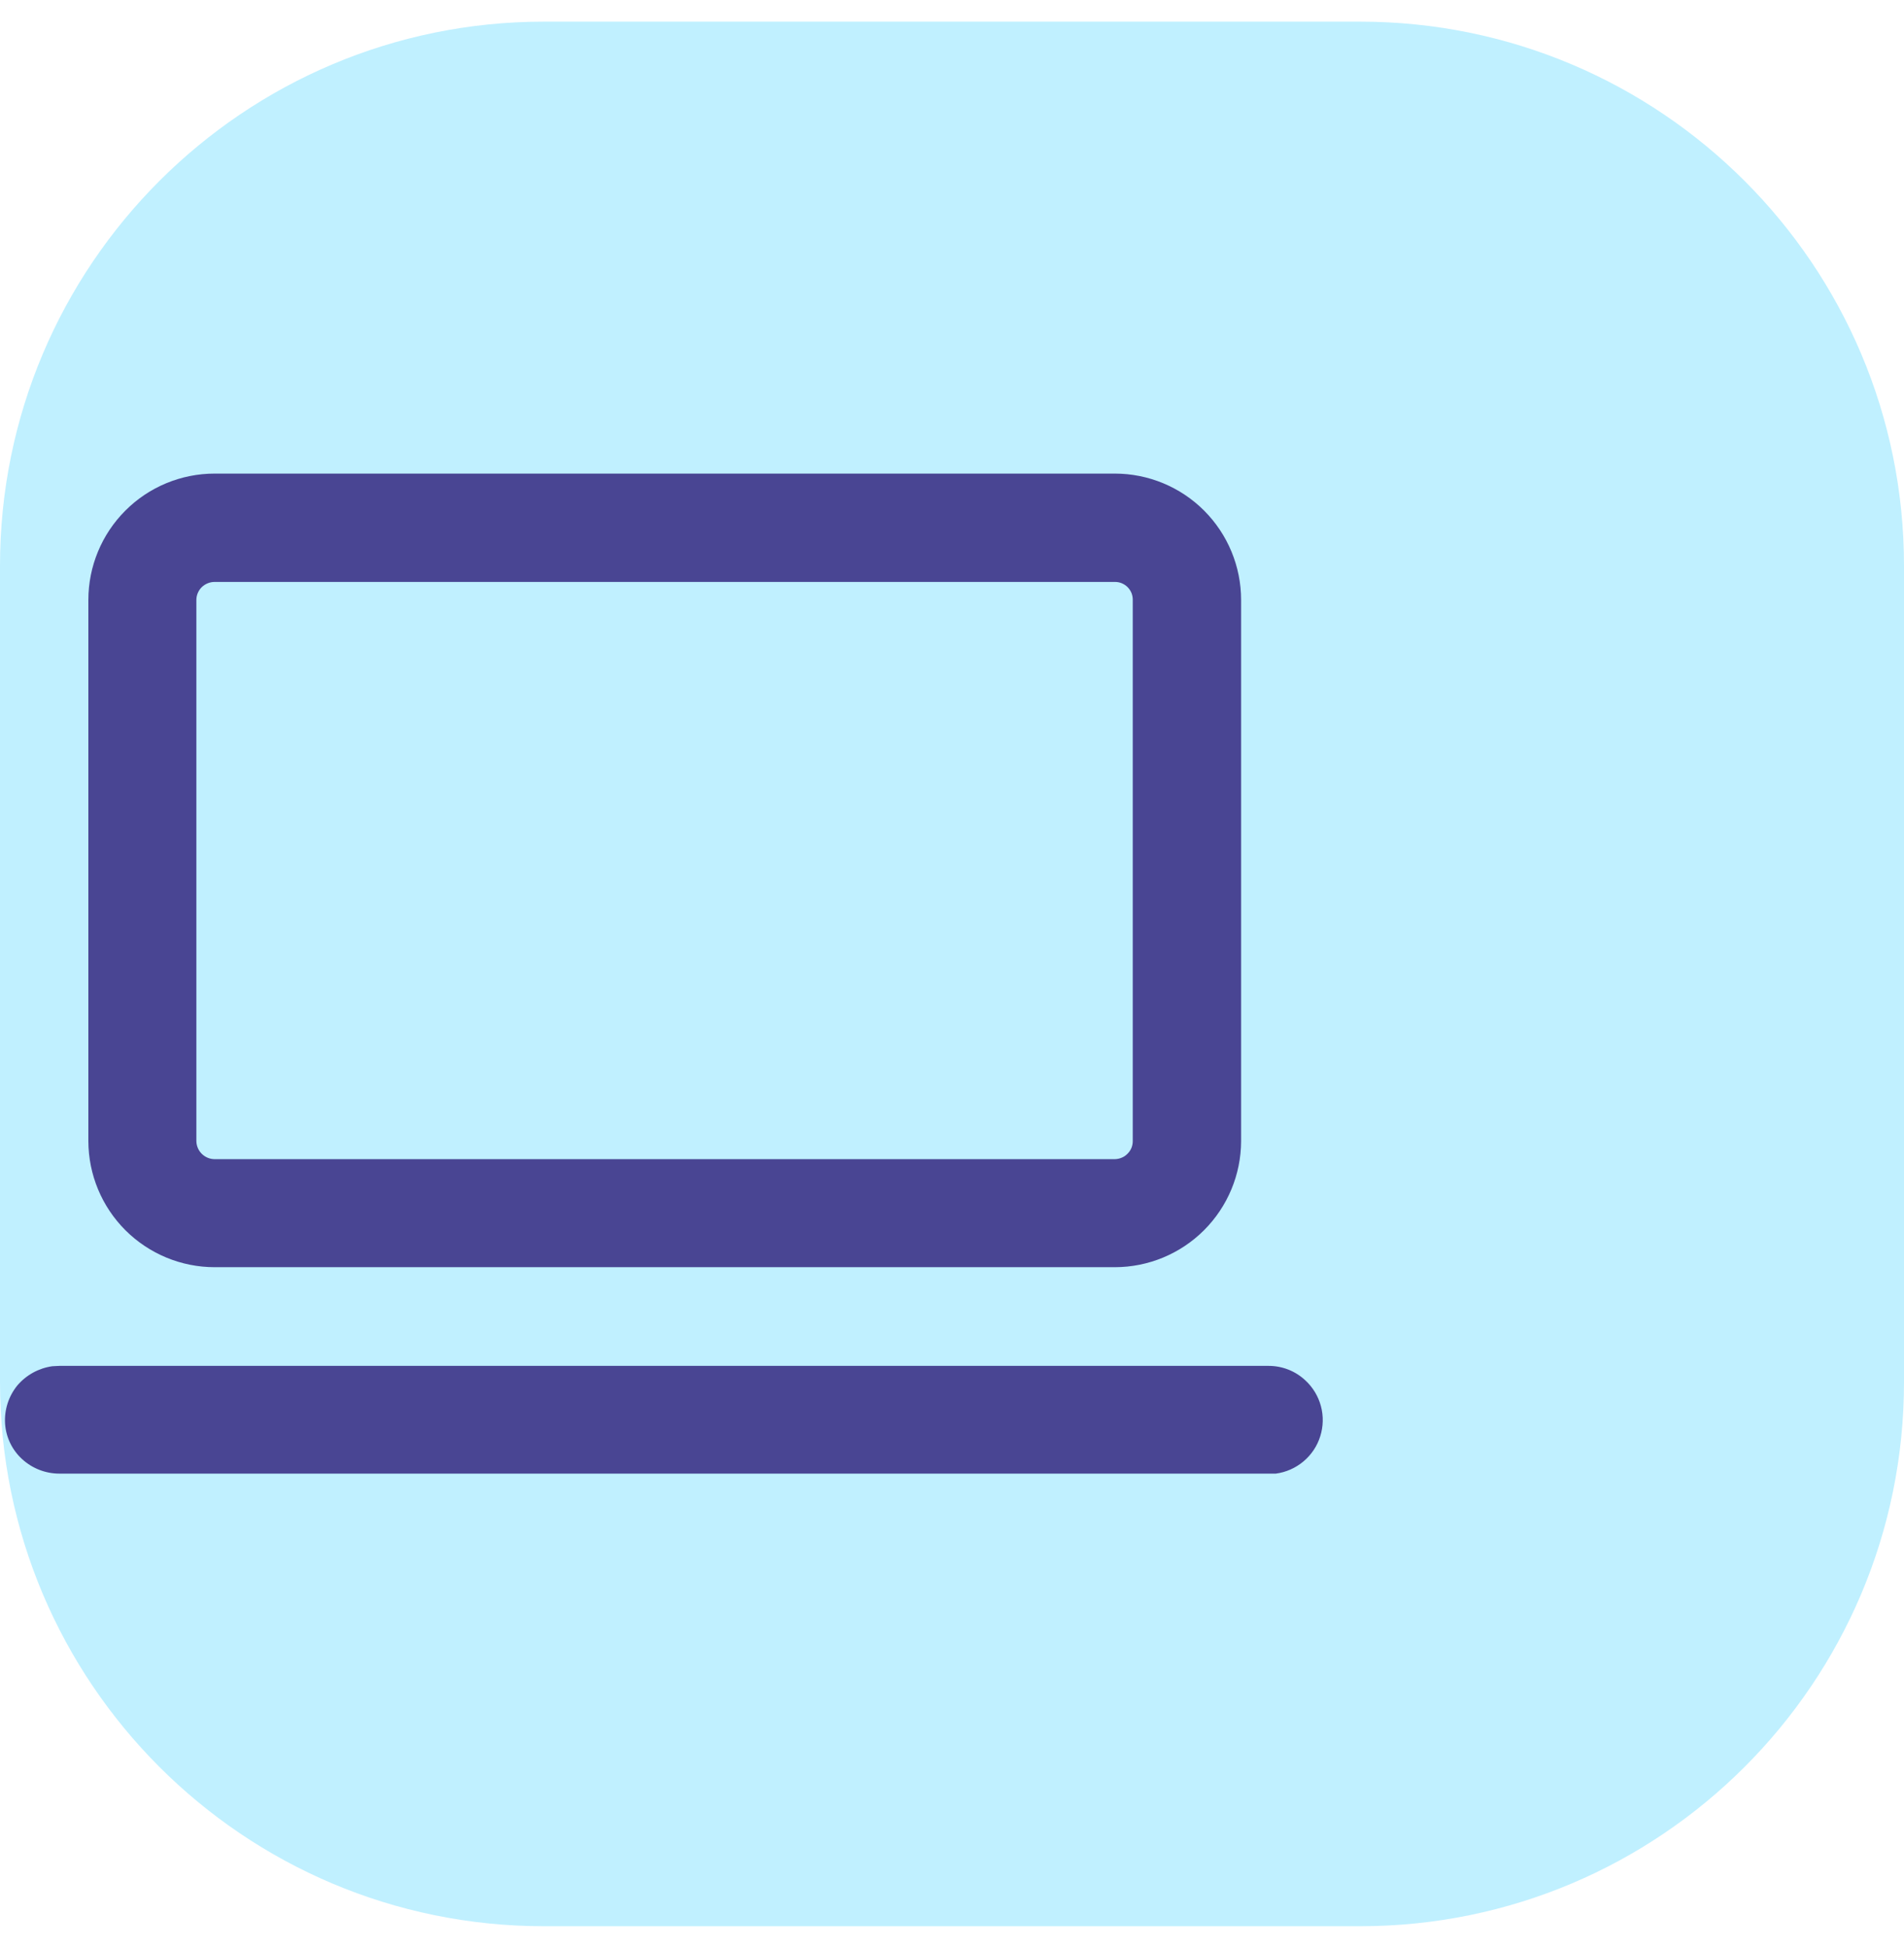
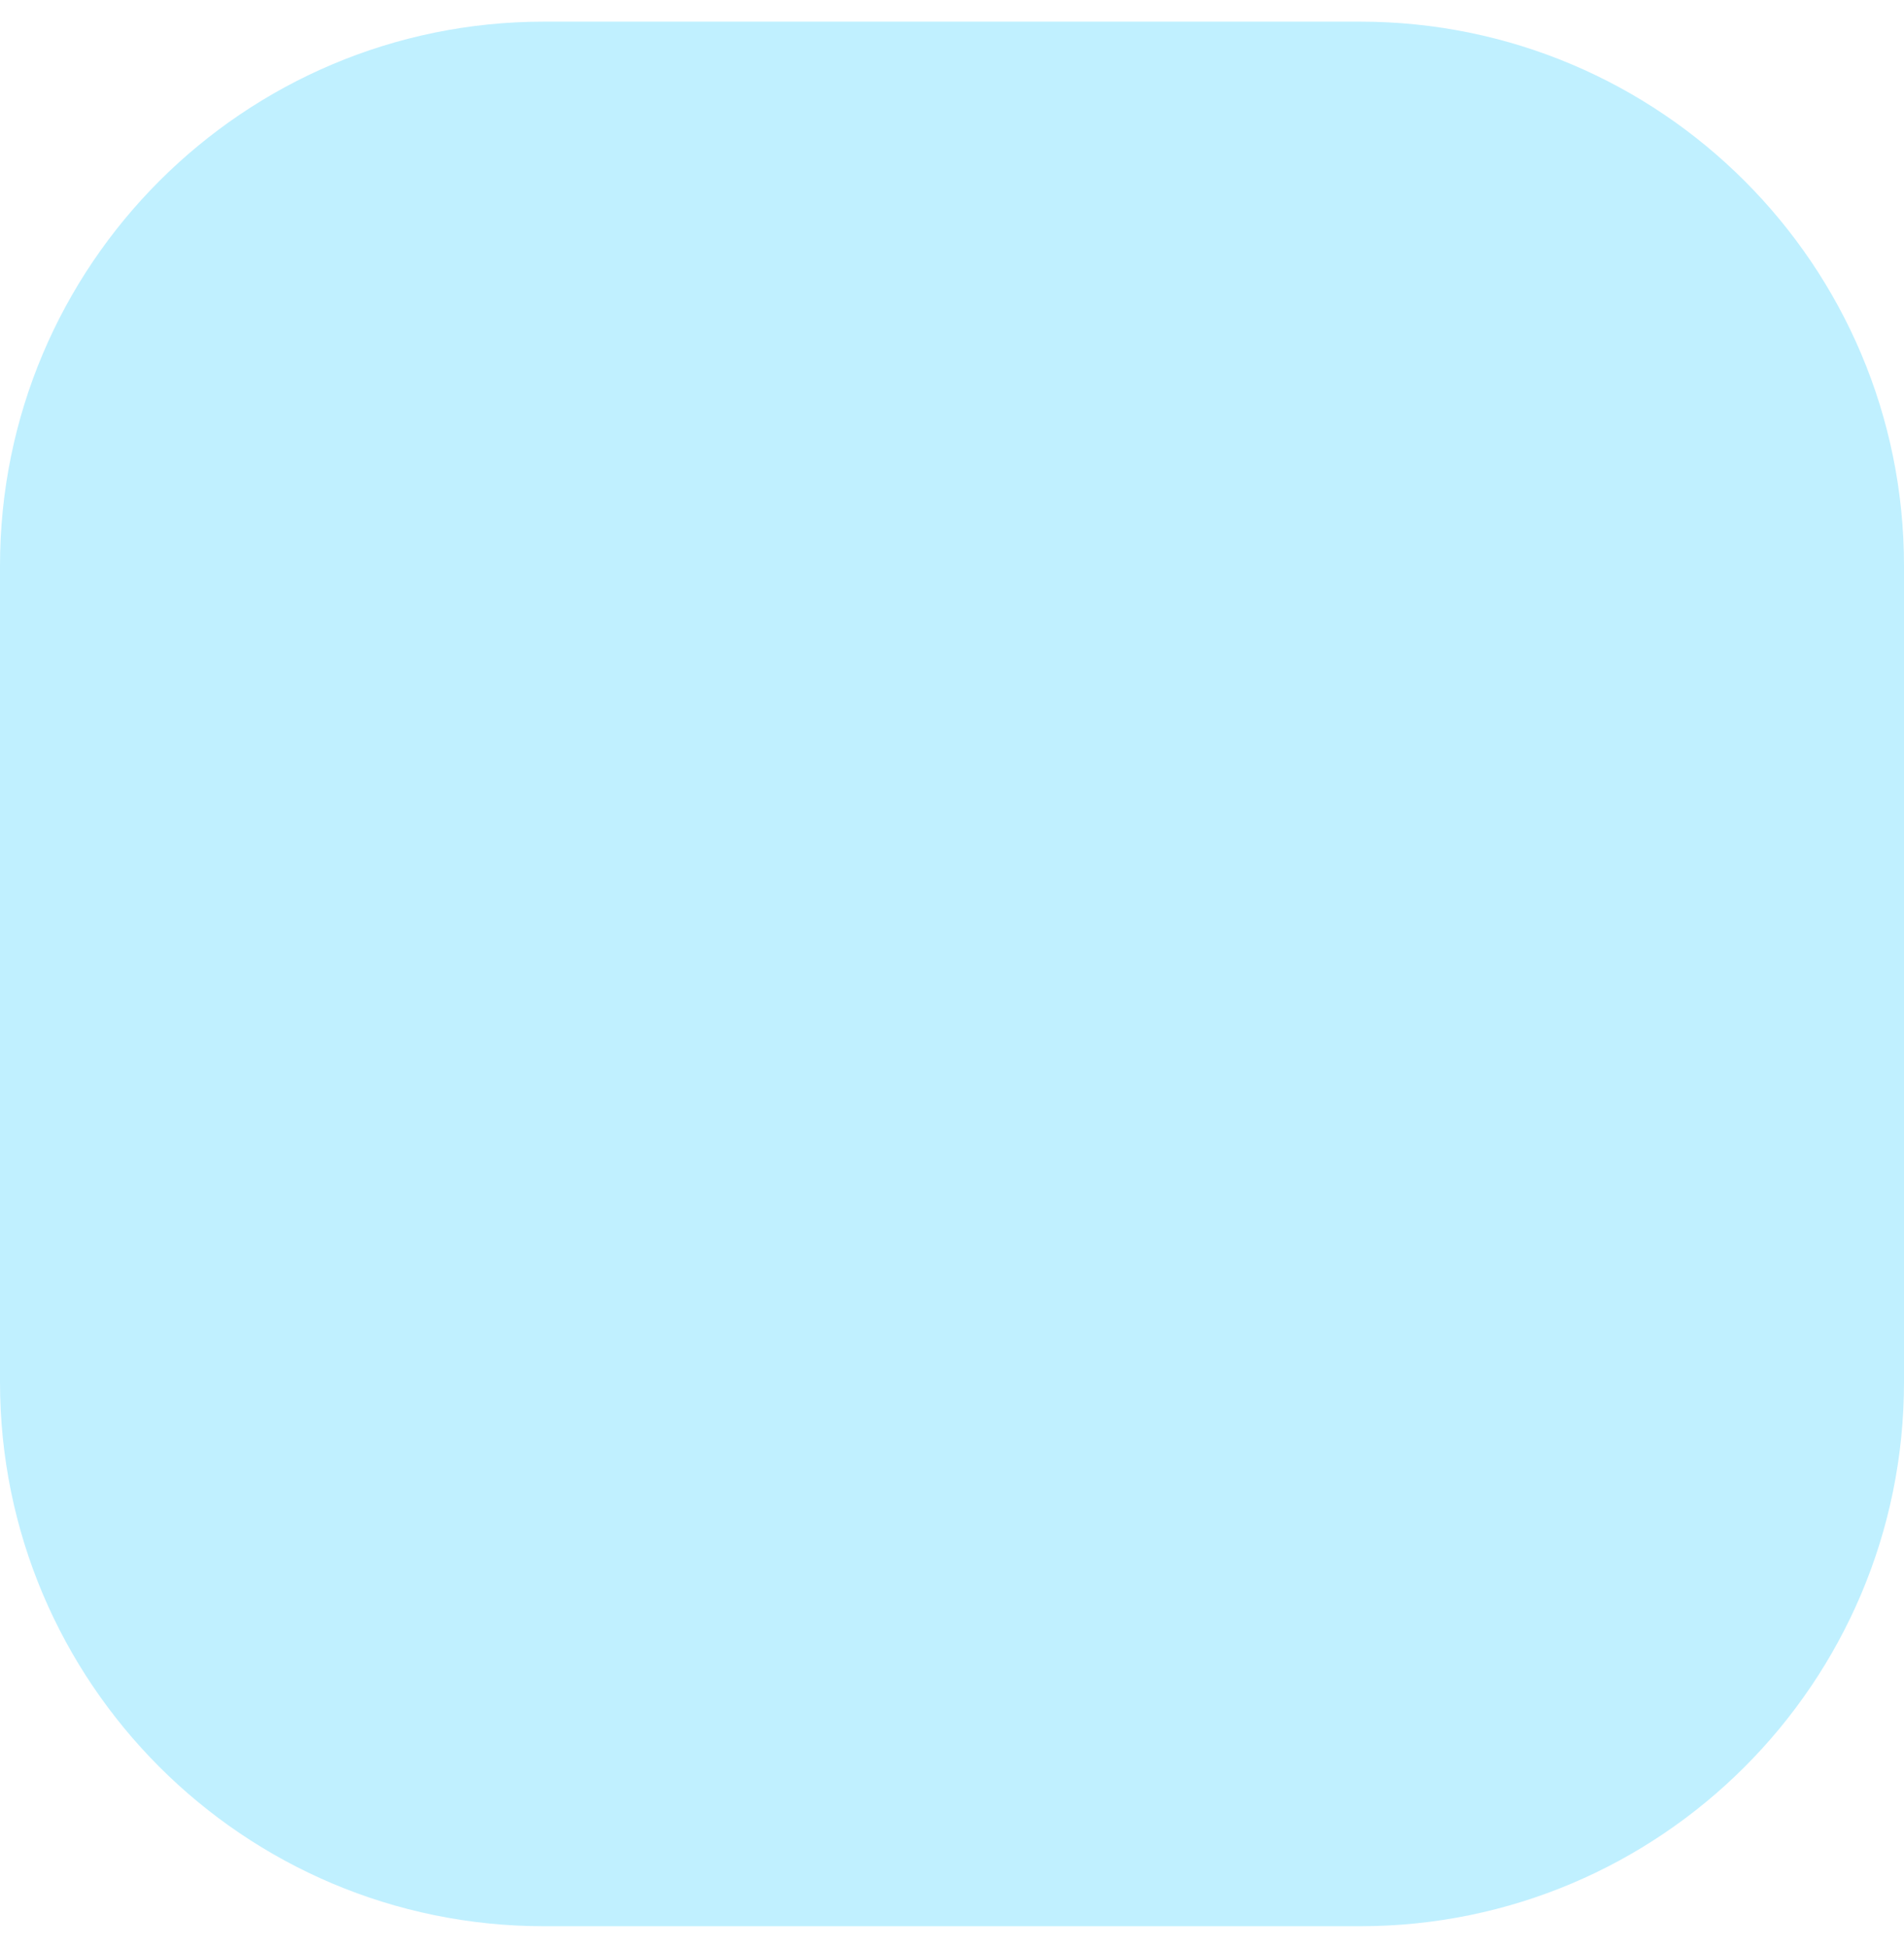
<svg xmlns="http://www.w3.org/2000/svg" width="44" height="45" viewBox="0 0 44 45" fill="none">
  <path d="M31.429 0.5H12.571C5.628 0.5 0 6.128 0 13.071V31.929C0 38.872 5.628 44.5 12.571 44.5H31.429C38.372 44.5 44 38.872 44 31.929V13.071C44 6.128 38.372 0.5 31.429 0.5Z" fill="#C0F0FF" />
-   <path d="M1.373 31.555H29.319C29.634 31.555 29.937 31.675 30.166 31.89C30.34 32.05 30.465 32.258 30.526 32.487C30.587 32.716 30.581 32.958 30.509 33.184C30.438 33.41 30.303 33.611 30.121 33.763C29.939 33.915 29.718 34.013 29.483 34.044H29.319H1.373C1.054 34.044 0.747 33.925 0.511 33.709C0.282 33.499 0.141 33.21 0.118 32.9C0.095 32.578 0.196 32.259 0.4 32.008C0.606 31.766 0.894 31.607 1.21 31.563L1.373 31.555ZM25.761 10.941C26.535 10.941 27.278 11.248 27.826 11.796C28.373 12.344 28.681 13.086 28.681 13.86V26.363C28.679 27.136 28.37 27.876 27.823 28.422C27.276 28.968 26.534 29.275 25.761 29.275H4.961C4.188 29.275 3.447 28.968 2.899 28.422C2.352 27.876 2.044 27.136 2.042 26.363V13.86C2.042 13.086 2.349 12.344 2.897 11.796C3.444 11.248 4.187 10.941 4.961 10.941H25.761ZM25.761 13.444H4.961C4.85 13.444 4.744 13.487 4.664 13.563C4.624 13.602 4.593 13.648 4.571 13.699C4.549 13.75 4.538 13.805 4.538 13.86V26.363C4.54 26.474 4.585 26.579 4.664 26.657C4.744 26.735 4.85 26.779 4.961 26.779H25.761C25.817 26.778 25.871 26.767 25.922 26.745C25.974 26.724 26.02 26.692 26.058 26.652C26.096 26.614 26.126 26.569 26.147 26.519C26.167 26.47 26.177 26.416 26.177 26.363V13.86C26.178 13.805 26.168 13.751 26.148 13.7C26.127 13.649 26.096 13.603 26.058 13.564C26.019 13.525 25.972 13.495 25.922 13.474C25.871 13.453 25.816 13.443 25.761 13.444Z" fill="#494593" />
</svg>